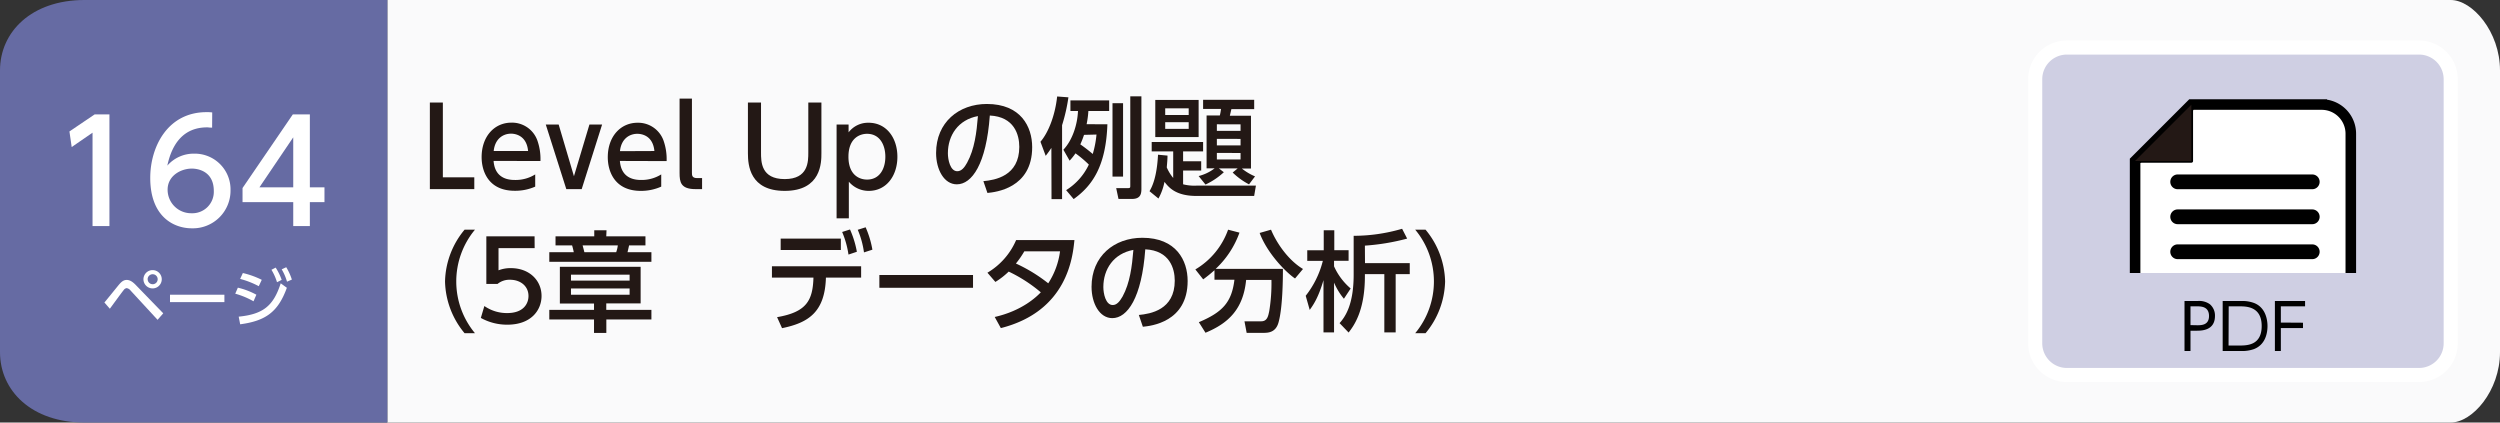
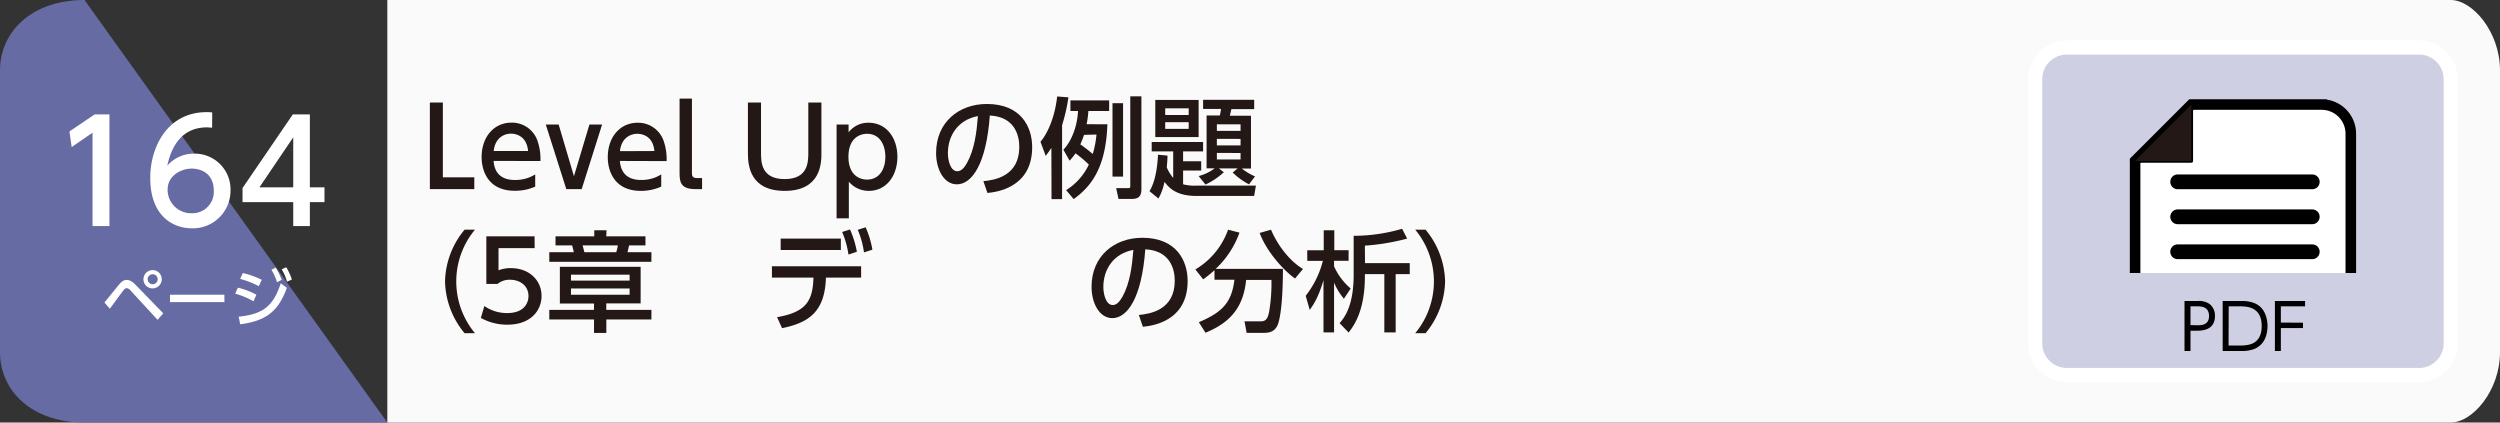
<svg xmlns="http://www.w3.org/2000/svg" width="710" height="120" viewBox="0 0 710 120">
  <rect x="0" y="0" width="710" height="120" fill="#333333" stroke="none" />
  <defs>
    <style>.cls-1{fill:#fafafb;}.cls-2{fill:#666ba3;}.cls-3,.cls-6{fill:#fff;}.cls-4{fill:#231815;}.cls-5{fill:#cfcfe3;stroke:#fff;stroke-width:4px;}.cls-5,.cls-6,.cls-7{stroke-miterlimit:10;}.cls-6,.cls-7{stroke:#000;}.cls-6{stroke-width:3px;}.cls-7{fill:none;stroke-linecap:round;stroke-width:4.2px;}</style>
  </defs>
  <g id="レイヤー_2" data-name="レイヤー 2">
    <g id="レイヤー_3" data-name="レイヤー 3">
      <path class="cls-1" d="M110,0H696c6.16,0,14,9,14,20v80c0,11-7.83,20-14,20H110Z" />
-       <path class="cls-2" d="M110,120H24c-15,0-24-9-24-20V20C0,9,9,0,24,0h86Z" />
+       <path class="cls-2" d="M110,120H24c-15,0-24-9-24-20V20C0,9,9,0,24,0Z" />
      <path class="cls-3" d="M26.88,32.49h4.2V64.2h-4.8V37.68l-5.92,4.08-.64-4.43Z" />
      <path class="cls-3" d="M60.24,36.25c-.92,0-1-.08-1.4-.08-6.72,0-10,4.67-11.32,10.87a9.9,9.9,0,0,1,7.6-3.4A10.15,10.15,0,0,1,65.47,54a10.7,10.7,0,0,1-11,10.84c-5.08,0-11.8-3.24-11.8-14.32,0-8.76,4.88-18.67,16-18.67a11.55,11.55,0,0,1,1.6.08ZM54.48,47.88c-3.08,0-6.88,2-6.88,6a6.68,6.68,0,0,0,6.76,6.68,6.09,6.09,0,0,0,6.36-6.32C60.72,48.6,56.2,47.88,54.48,47.88Z" />
      <path class="cls-3" d="M83.28,64.2V57.4H68.88v-4L83.16,32.49H88V53.2h4.15v4.2H88v6.8Zm-9.6-11h9.6V39Z" />
      <path class="cls-4" d="M125.77,29.12V50.36h8.93v3.35H122.08V29.12Z" />
      <path class="cls-4" d="M140.18,45.71c.28,3.75,2.55,5.4,6,5.4A10.49,10.49,0,0,0,152,49.53V53a14,14,0,0,1-5.82,1.18c-7.54,0-9.4-5.65-9.4-9.55,0-5.89,3.63-9.8,8.47-9.8a7.65,7.65,0,0,1,7.34,5,15.89,15.89,0,0,1,.9,5.89Zm9.8-2.82c-.43-4.53-3.78-4.93-4.84-4.93-2.14,0-4.55,1.33-4.93,4.93Z" />
      <path class="cls-4" d="M167.4,35.36H171l-5.8,18.35h-4.37L155,35.36h3.66L163,50.05Z" />
      <path class="cls-4" d="M176.05,45.71c.28,3.75,2.54,5.4,6,5.4a10.5,10.5,0,0,0,5.74-1.58V53A14.06,14.06,0,0,1,182,54.21c-7.53,0-9.39-5.65-9.39-9.55,0-5.89,3.62-9.8,8.46-9.8a7.66,7.66,0,0,1,7.35,5,15.89,15.89,0,0,1,.9,5.89Zm9.8-2.82C185.41,38.36,182.06,38,181,38c-2.14,0-4.56,1.33-4.93,4.93Z" />
      <path class="cls-4" d="M199.39,53.71h-1.86c-4.22,0-4.53-2-4.53-4.59V28h3.51v21c0,.8,0,1.58,1.52,1.58h1.36Z" />
      <path class="cls-4" d="M233.28,29.12V43.51c0,2.57,0,10.7-10.42,10.7-9.89,0-10.45-7.23-10.45-10.7V29.12h3.72V43.29c0,2.67,0,7.57,6.73,7.57s6.7-5,6.7-7.57V29.12Z" />
      <path class="cls-4" d="M241,37.59a6.94,6.94,0,0,1,5.68-2.73c5.08,0,8.18,4.31,8.18,9.67s-3.1,9.68-8.15,9.68a7.36,7.36,0,0,1-5.64-2.61V62h-3.48V35.36H241ZM246.23,51c3.66,0,5.21-3.16,5.21-6.48S249.89,38,246.23,38c-1.92,0-5.27,1.12-5.27,6.51S244.28,51,246.23,51Z" />
      <path class="cls-4" d="M279.28,51.45c3.29-.31,10.2-1.43,10.2-9.74,0-3.44-1.43-8.56-8.37-8.9-1,13.8-5.09,19.54-9.37,19.54-3.59,0-5.89-4.13-5.89-8.9,0-8.71,6.45-13.92,14.42-13.92,9.64,0,12.87,6.45,12.87,12.27,0,11.73-10.51,12.78-12.71,13ZM269.2,43.54c0,1.8.65,5.09,2.67,5.09,1.18,0,2.05-1.06,2.79-2.42,2.11-3.85,2.7-8.59,3.07-13.24C272.15,34,269.2,38.42,269.2,43.54Z" />
      <path class="cls-4" d="M298.59,42c-.53.84-.93,1.36-1.61,2.26l-1.49-4c2.2-2.54,4.15-7.38,4.74-12.86l3.2.24a49.29,49.29,0,0,1-1.8,7.91v21h-3Zm15.91-6.7c-.41,12-4.35,17.49-9.58,21.24L302.78,54a17.1,17.1,0,0,0,6.45-7.26,31.79,31.79,0,0,0-3.79-3.19,17.57,17.57,0,0,1-1.67,2.08L302,42.52c2.63-2.76,4-7.26,4.15-11H304v-3H315v3H309.1a26.27,26.27,0,0,1-.5,3.75Zm-6.64,3A24,24,0,0,1,306.81,41a44.07,44.07,0,0,1,3.53,2.73,27.5,27.5,0,0,0,1.06-5.52Zm8.09-9h3V50.15h-3ZM321,27.36h3.16V53.68c0,1.61-.43,2.82-2.7,2.82h-3.81L317,53.43h3.22c.78,0,.78-.12.78-.77Z" />
      <path class="cls-4" d="M331.57,44.19c0,.93-.06,1.65-.21,3.35a12.45,12.45,0,0,0,1.83,3V43h-6.11V40.32h14.6V43H336v2.79h5.14v2.64H336v3.91a12.79,12.79,0,0,0,3.94.37h16.74l-.5,2.94H339.82c-5.95,0-7.9-2.45-9.11-4A15.91,15.91,0,0,1,329,56.38l-2.54-2.08c.71-1.21,2.08-3.84,2.42-10.36ZM328.1,28.38h12.31V38.92H328.1Zm2.82,2.39v1.89h6.67V30.77Zm0,3.93v1.9h6.67V34.7ZM340.41,50a12.54,12.54,0,0,0,4.56-2.2h-2.3v-15h3.76a15.14,15.14,0,0,0,.34-1.86h-5.09v-2.6h14.51V31h-6.48c-.06.28-.4,1.71-.43,1.86h6v15h-2.6a15.55,15.55,0,0,0,3.75,2.23l-1.71,2.27A19.75,19.75,0,0,1,350.08,49l1.43-1.18h-5.36l1.42,1.09a20.13,20.13,0,0,1-5.21,3.5Zm5.18-14.7v1.86h6.73V35.32Zm0,4.13v1.86h6.73V39.45Zm0,4v1.86h6.73V43.45Z" />
      <path class="cls-4" d="M131.94,94.63a23.72,23.72,0,0,1-5.55-14.7,23.72,23.72,0,0,1,5.55-14.7h2.95a23,23,0,0,0,0,29.4Z" />
      <path class="cls-4" d="M151.84,70.47H141.58v6.3a9.25,9.25,0,0,1,3.5-.62c5.27,0,8.72,3.5,8.72,7.9,0,3.88-2.8,8.16-9.71,8.16a15.29,15.29,0,0,1-7.53-1.92l1-3.38a11.16,11.16,0,0,0,6.48,2c4.74,0,6.05-2.79,6.05-4.84,0-2.88-2.36-4.62-5.24-4.62a5.34,5.34,0,0,0-3.54,1.18h-3.19V67.12h13.7Z" />
      <path class="cls-4" d="M172.18,67.12h11.13V69.7h-4.65c-.16.74-.25,1.11-.44,1.92H185v2.73H156V71.62h6.95c-.1-.5-.19-.93-.47-1.92h-4.71V67.12h11V65.39h3.48ZM185,90.72h-12.8v3.84H168.7V90.72H156V88H168.7v-1.8H159V75.77h22.94V86.16h-9.76V88H185ZM178.81,78H162.16v1.7h16.65Zm0,3.93H162.16v1.77h16.65ZM175,71.62a8.77,8.77,0,0,0,.46-1.92h-10c.19.68.31,1.14.5,1.92Z" />
      <path class="cls-4" d="M220.69,90.07c8.4-1.43,10.14-4.78,10.33-11.23H219.23V75.62h25.33v3.22h-10c-.28,9.86-5.05,12.84-12.46,14.36Zm18.11-22.3V71H221.71V67.77Zm2.6-2.6a27.19,27.19,0,0,1,1.95,6.33l-2.38.8a26.1,26.1,0,0,0-1.8-6.42Zm4.44-.62a26.94,26.94,0,0,1,1.92,6.36l-2.39.77a24.93,24.93,0,0,0-1.77-6.42Z" />
-       <path class="cls-4" d="M276.34,78.1v3.63h-26.6V78.1Z" />
-       <path class="cls-4" d="M280.43,77.45a19.83,19.83,0,0,0,8.15-9.27h16.56c-.5,4.93-2.05,20.21-20.9,25l-1.74-3.16c7.82-1.77,11.91-5.77,13.09-7a42.09,42.09,0,0,0-9.12-5.89,22.08,22.08,0,0,1-3.78,2.94Zm10.48-6.08a26.53,26.53,0,0,1-2.39,3.47,44.56,44.56,0,0,1,9.18,5.62,21.81,21.81,0,0,0,3.35-9.09Z" />
      <path class="cls-4" d="M323.43,89.45c3.28-.31,10.2-1.43,10.2-9.74,0-3.44-1.43-8.56-8.37-8.9-1,13.8-5.09,19.54-9.37,19.54-3.59,0-5.89-4.13-5.89-8.9,0-8.71,6.45-13.92,14.42-13.92,9.64,0,12.87,6.45,12.87,12.27,0,11.73-10.52,12.78-12.72,13Zm-10.08-7.91c0,1.8.65,5.09,2.67,5.09,1.17,0,2-1.06,2.79-2.42,2.1-3.85,2.69-8.59,3.07-13.24C316.29,72,313.35,76.42,313.35,81.54Z" />
      <path class="cls-4" d="M344.91,76.74a40.32,40.32,0,0,1-3.2,2.6l-2.23-2.82a21.45,21.45,0,0,0,9.3-11.29l3.23.84a26.12,26.12,0,0,1-6.76,10.29h19.1c0,3.14-.09,11.2-1.27,15.29-.81,2.79-2.92,2.88-4.28,2.88h-4.75l-.62-3.28h4.75c1.76,0,2-1.55,2.29-2.92a48.87,48.87,0,0,0,.62-8.83H353.9c-.81,8.37-5.12,12.34-11.54,15l-1.89-3c6.73-2.83,9.34-5.65,10.11-12.06h-5.67Zm22.88,2.35c-2.54-1.7-7.91-7.16-10.05-12.93l3.23-.93c1.61,3.88,4.93,8.68,9.08,11.16Z" />
      <path class="cls-4" d="M370.82,84a26.44,26.44,0,0,0,4.87-9.92h-4.43v-3h4.68V65.39h3v5.67H383v3h-4.13v1.58a17.85,17.85,0,0,0,4.72,6.29l-1.92,2.92a18.61,18.61,0,0,1-2.8-4.59V94.41h-3V79.56c-1.49,5.08-2.88,7-3.91,8.46Zm16.84-9.27h12.71v3.13h-4V94.41h-3.22V77.85h-5.52v.59c0,10-3.23,14.17-4.62,16l-2.57-2.67c1.73-1.92,4-5.42,4-13.8v-11a49,49,0,0,0,13.76-2l1.43,2.79a62.44,62.44,0,0,1-12,2Z" />
      <path class="cls-4" d="M401.92,94.63a23,23,0,0,0,0-29.4h2.94a23.81,23.81,0,0,1,5.55,14.7,23.81,23.81,0,0,1-5.55,14.7Z" />
      <path class="cls-3" d="M29.65,85.91c.68-.79,3.58-4.41,4.19-5.13.85-1,1.46-1.28,2.16-1.28s1.52.34,2.6,1.48l7.76,8-1.61,1.85-7.68-8.33a1.7,1.7,0,0,0-1.1-.67,1.24,1.24,0,0,0-.85.56c-.66.81-3.37,4.55-3.92,5.29ZM45.94,79.3a2.6,2.6,0,1,1-2.59-2.59A2.6,2.6,0,0,1,45.94,79.3Zm-4,0a1.42,1.42,0,1,0,1.42-1.42A1.43,1.43,0,0,0,41.93,79.3Z" />
      <path class="cls-3" d="M63.73,83.7v2.1H48.28V83.7Z" />
      <path class="cls-3" d="M72,85.57a22.73,22.73,0,0,0-5.19-2.16l.74-1.71a20.59,20.59,0,0,1,5.26,2Zm-4.21,4.36c6.88-.69,9.86-3,11.93-9.47l1.75,1.27C79,88.54,75.5,91.13,68.21,92.1Zm5.7-8.65a24.51,24.51,0,0,0-5.29-2.07l.77-1.67a24.14,24.14,0,0,1,5.37,1.93ZM78.29,76A16.27,16.27,0,0,1,80,79.48l-1.33.67a15.25,15.25,0,0,0-1.58-3.53Zm3-.11a16,16,0,0,1,1.6,3.51L81.51,80A14.64,14.64,0,0,0,80,76.49Z" />
      <path class="cls-5" d="M687,106.5H587a9,9,0,0,1-9-9v-75a9,9,0,0,1,9-9H687a9,9,0,0,1,9,9v75a9,9,0,0,1-9,9" />
      <path d="M624.1,85.49a5.21,5.21,0,0,1,3.49.9,4.2,4.2,0,0,1,1.46,3.33c0,4.2-3.86,4.2-5.24,4.2H622.1v5.76h-1.7V85.49ZM624,92.37c1.17,0,3.36,0,3.36-2.63S625.21,87,624,87H622.1v5.33Z" />
      <path d="M631.24,85.49h5.2a9.54,9.54,0,0,1,3.66.54c3.56,1.34,3.87,5.23,3.87,6.56,0,1.87-.5,5.25-3.84,6.55a10,10,0,0,1-3.83.54h-5.06Zm1.67,12.64h3c2.19,0,6.41,0,6.41-5.54S638,87,636,87h-3.05Z" />
      <path d="M654.05,91.65v1.53h-6.29v6.5h-1.69V85.49h8.57V87h-6.88v4.61Z" />
      <path class="cls-6" d="M606.37,77.54V45.69l16-16h37A8.28,8.28,0,0,1,667.63,38V77.54" />
      <path class="cls-4" d="M606.37,45.94a.25.25,0,0,1-.23-.15.27.27,0,0,1,.06-.27l16-16a.29.29,0,0,1,.18-.07l.09,0a.25.25,0,0,1,.15.23v16a.25.25,0,0,1-.24.25Z" />
      <path d="M622.34,29.73v16h-16l16-16m0-.49a.5.5,0,0,0-.35.14l-16,16a.48.48,0,0,0-.1.53.47.47,0,0,0,.45.3h16a.48.48,0,0,0,.49-.49v-16a.48.48,0,0,0-.31-.45.39.39,0,0,0-.18,0Z" />
      <line class="cls-7" x1="618.46" y1="61.57" x2="656.68" y2="61.57" />
      <line class="cls-7" x1="618.46" y1="51.64" x2="656.68" y2="51.64" />
      <line class="cls-7" x1="618.46" y1="71.5" x2="656.68" y2="71.5" />
    </g>
  </g>
</svg>